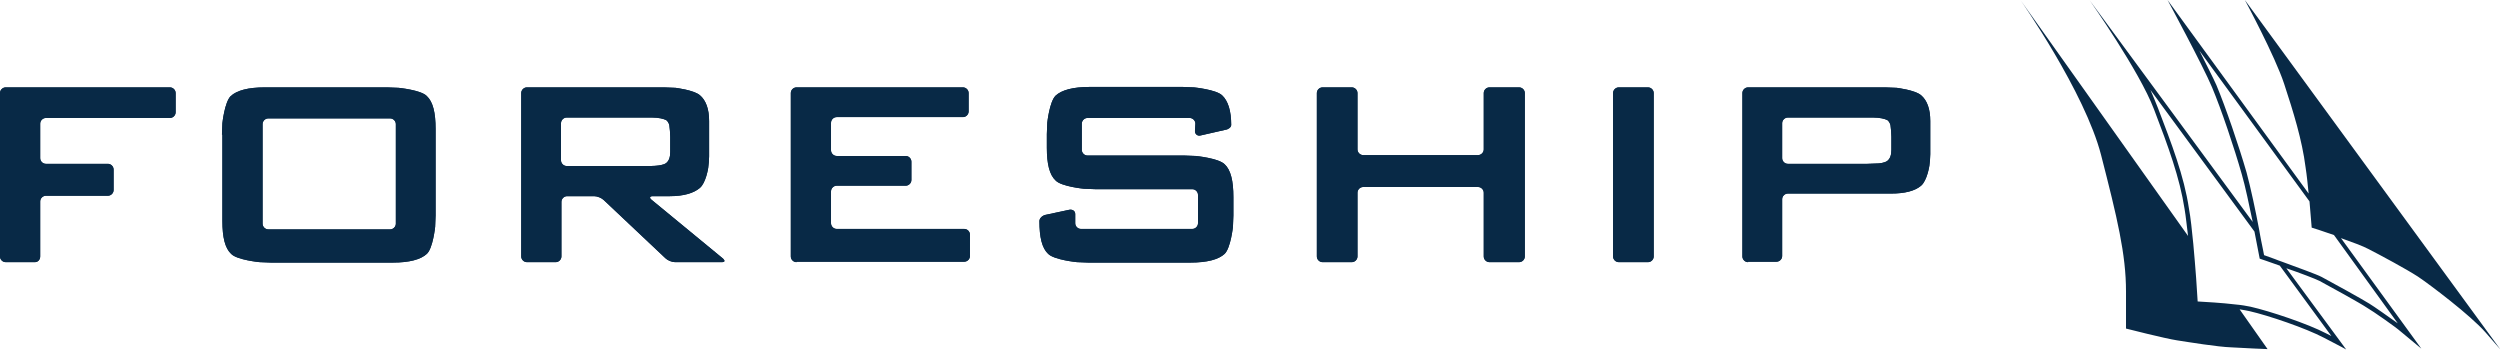
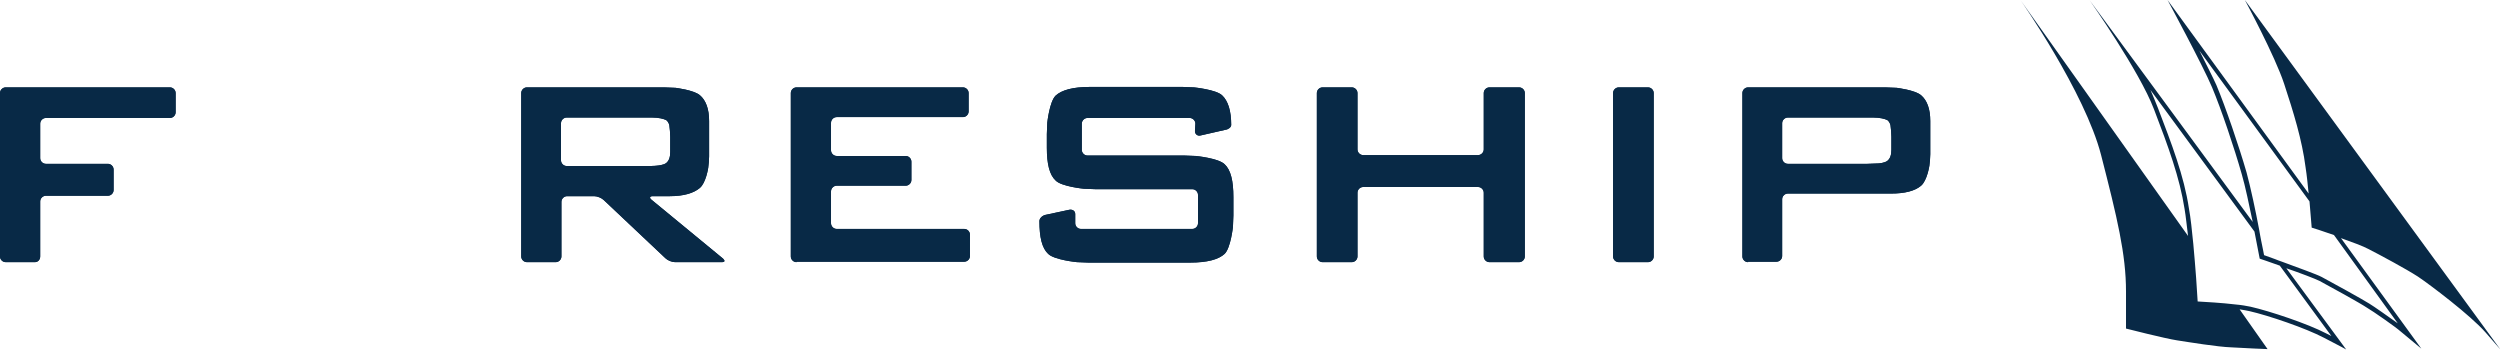
<svg xmlns="http://www.w3.org/2000/svg" version="1.1" id="Layer_1" x="0px" y="0px" viewBox="0 0 572.2 80" style="enable-background:new 0 0 572.2 80;" xml:space="preserve">
  <style type="text/css">
	.st0{fill:#082946;}
</style>
  <g>
    <g>
      <path class="st0" d="M1.3,60C0.6,60,0,59.4,0,58.7V21.3C0,20.6,0.6,20,1.3,20h37.6c0.7,0,1.3,0.6,1.3,1.3v4.4    c0,0.7-0.6,1.3-1.3,1.3H10.5c-0.7,0-1.3,0.6-1.3,1.3v7.9c0,0.7,0.6,1.3,1.3,1.3h14.2c0.7,0,1.3,0.6,1.3,1.3v4.7    c0,0.7-0.6,1.3-1.3,1.3H10.5c-0.7,0-1.3,0.6-1.3,1.3v12.6C9.2,59.4,8.7,60,8,60H1.3z" />
      <path class="st0" d="M1.3,60C0.6,60,0,59.4,0,58.7V21.3C0,20.6,0.6,20,1.3,20h37.6c0.7,0,1.3,0.6,1.3,1.3v4.4    c0,0.7-0.6,1.3-1.3,1.3H10.5c-0.7,0-1.3,0.6-1.3,1.3v7.9c0,0.7,0.6,1.3,1.3,1.3h14.2c0.7,0,1.3,0.6,1.3,1.3v4.7    c0,0.7-0.6,1.3-1.3,1.3H10.5c-0.7,0-1.3,0.6-1.3,1.3v12.6C9.2,59.4,8.7,60,8,60H1.3z" />
-       <path class="st0" d="M50.8,30.8c0-0.7,0.1-1.9,0.1-2.6c0,0,0.5-4.8,1.9-6.2c1.4-1.3,4-2,7.8-2h28c0.7,0,1.9,0.1,2.6,0.1    c0,0,5.2,0.5,6.5,1.9c1.4,1.3,2,3.8,2,7.5v19.8c0,0.7-0.1,1.9-0.1,2.6c0,0-0.5,4.9-1.9,6.2s-4,2-7.8,2H62c-0.7,0-1.9-0.1-2.6-0.1    c0,0-5.2-0.5-6.5-1.9c-1.4-1.3-2-3.8-2-7.5V30.8H50.8z M60.1,51.2c0,0.7,0.6,1.3,1.3,1.3h27.9c0.7,0,1.3-0.6,1.3-1.3V28.4    c0-0.7-0.6-1.3-1.3-1.3H61.4c-0.7,0-1.3,0.6-1.3,1.3C60.1,28.4,60.1,51.2,60.1,51.2z" />
-       <path class="st0" d="M50.8,30.8c0-0.7,0.1-1.9,0.1-2.6c0,0,0.5-4.8,1.9-6.2c1.4-1.3,4-2,7.8-2h28c0.7,0,1.9,0.1,2.6,0.1    c0,0,5.2,0.5,6.5,1.9c1.4,1.3,2,3.8,2,7.5v19.8c0,0.7-0.1,1.9-0.1,2.6c0,0-0.5,4.9-1.9,6.2s-4,2-7.8,2H62c-0.7,0-1.9-0.1-2.6-0.1    c0,0-5.2-0.5-6.5-1.9c-1.4-1.3-2-3.8-2-7.5V30.8H50.8z M60.1,51.2c0,0.7,0.6,1.3,1.3,1.3h27.9c0.7,0,1.3-0.6,1.3-1.3V28.4    c0-0.7-0.6-1.3-1.3-1.3H61.4c-0.7,0-1.3,0.6-1.3,1.3C60.1,28.4,60.1,51.2,60.1,51.2z" />
      <path class="st0" d="M120.6,60c-0.7,0-1.3-0.6-1.3-1.3V21.3c0-0.7,0.6-1.3,1.3-1.3H152c0.7,0,1.9,0.1,2.6,0.1c0,0,4.2,0.5,5.6,1.7    c1.4,1.2,2.1,3.2,2.1,5.9v8.1c0,0.7-0.1,1.9-0.2,2.6c0,0-0.5,3.4-1.9,4.6c-1.4,1.2-3.7,1.9-6.9,1.9h-3.9c-0.7,0-0.8,0.4-0.3,0.8    l16.4,13.5c0.5,0.5,0.4,0.8-0.3,0.8h-10.7c-0.7,0-1.7-0.4-2.2-0.9l-14.1-13.3c-0.5-0.5-1.5-0.9-2.2-0.9h-6.2    c-0.7,0-1.3,0.6-1.3,1.3v12.5c0,0.7-0.6,1.3-1.3,1.3C127.2,60,120.6,60,120.6,60z M149.2,26.9h-19.5c-0.7,0-1.3,0.6-1.3,1.3v8.5    c0,0.7,0.6,1.3,1.3,1.3h18.2c0.7,0,1.9,0,2.6-0.1c0,0,1.4-0.1,2-0.6s0.9-1.3,0.9-2.5v-3.5c0-0.7-0.1-1.9-0.2-2.6    c0,0-0.1-0.7-0.7-1.2C151.9,27.2,150.8,26.9,149.2,26.9" />
      <path class="st0" d="M120.6,60c-0.7,0-1.3-0.6-1.3-1.3V21.3c0-0.7,0.6-1.3,1.3-1.3H152c0.7,0,1.9,0.1,2.6,0.1c0,0,4.2,0.5,5.6,1.7    c1.4,1.2,2.1,3.2,2.1,5.9v8.1c0,0.7-0.1,1.9-0.2,2.6c0,0-0.5,3.4-1.9,4.6c-1.4,1.2-3.7,1.9-6.9,1.9h-3.9c-0.7,0-0.8,0.4-0.3,0.8    l16.4,13.5c0.5,0.5,0.4,0.8-0.3,0.8h-10.7c-0.7,0-1.7-0.4-2.2-0.9l-14.1-13.3c-0.5-0.5-1.5-0.9-2.2-0.9h-6.2    c-0.7,0-1.3,0.6-1.3,1.3v12.5c0,0.7-0.6,1.3-1.3,1.3C127.2,60,120.6,60,120.6,60z M149.2,26.9h-19.5c-0.7,0-1.3,0.6-1.3,1.3v8.5    c0,0.7,0.6,1.3,1.3,1.3h18.2c0.7,0,1.9,0,2.6-0.1c0,0,1.4-0.1,2-0.6s0.9-1.3,0.9-2.5v-3.5c0-0.7-0.1-1.9-0.2-2.6    c0,0-0.1-0.7-0.7-1.2C151.9,27.2,150.8,26.9,149.2,26.9" />
      <path class="st0" d="M182.3,60c-0.7,0-1.3-0.6-1.3-1.3V21.3c0-0.7,0.6-1.3,1.3-1.3h38.1c0.7,0,1.3,0.6,1.3,1.3v4.2    c0,0.7-0.6,1.3-1.3,1.3h-28.9c-0.7,0-1.3,0.6-1.3,1.3v6.3c0,0.7,0.6,1.3,1.3,1.3h15.8c0.7,0,1.3,0.6,1.3,1.3v4.2    c0,0.7-0.6,1.3-1.3,1.3h-15.8c-0.7,0-1.3,0.6-1.3,1.3v7.3c0,0.7,0.6,1.3,1.3,1.3h29.2c0.7,0,1.3,0.6,1.3,1.3v4.9    c0,0.7-0.6,1.3-1.3,1.3h-38.4L182.3,60L182.3,60z" />
      <path class="st0" d="M182.3,60c-0.7,0-1.3-0.6-1.3-1.3V21.3c0-0.7,0.6-1.3,1.3-1.3h38.1c0.7,0,1.3,0.6,1.3,1.3v4.2    c0,0.7-0.6,1.3-1.3,1.3h-28.9c-0.7,0-1.3,0.6-1.3,1.3v6.3c0,0.7,0.6,1.3,1.3,1.3h15.8c0.7,0,1.3,0.6,1.3,1.3v4.2    c0,0.7-0.6,1.3-1.3,1.3h-15.8c-0.7,0-1.3,0.6-1.3,1.3v7.3c0,0.7,0.6,1.3,1.3,1.3h29.2c0.7,0,1.3,0.6,1.3,1.3v4.9    c0,0.7-0.6,1.3-1.3,1.3h-38.4L182.3,60L182.3,60z" />
      <path class="st0" d="M273.6,28.3c0-0.7-0.6-1.3-1.3-1.3h-23.4c-0.7,0-1.3,0.6-1.3,1.3v6c0,0.7,0.6,1.3,1.3,1.3h22.2    c0.7,0,1.9,0.1,2.6,0.1c0,0,5.2,0.5,6.6,1.9c1.4,1.3,2,3.8,2,7.5v4.2c0,0.7-0.1,1.9-0.1,2.6c0,0-0.5,4.8-1.9,6.2    c-1.4,1.3-4,2-7.9,2h-23.3c-0.7,0-1.9-0.1-2.6-0.1c0,0-5.2-0.5-6.6-1.9c-1.4-1.3-2-3.8-2-7.5c0-0.6,0.6-1.2,1.3-1.4l5.6-1.2    c0.7-0.1,1.3,0.3,1.3,1v2.1c0,0.7,0.6,1.3,1.3,1.3h25.5c0.7,0,1.3-0.6,1.3-1.3v-6.5c0-0.7-0.6-1.3-1.3-1.3h-22.2    c-0.7,0-1.9-0.1-2.6-0.1c0,0-5.2-0.5-6.5-1.9c-1.4-1.3-2-3.8-2-7.5v-3.1c0-0.7,0.1-1.9,0.1-2.6c0,0,0.5-4.8,1.9-6.2    c1.4-1.3,4-2,7.8-2h21.3c0.7,0,1.9,0.1,2.6,0.1c0,0,5,0.5,6.4,1.8s2.1,3.6,2.1,6.8c0,0.5-0.6,1-1.3,1.1l-5.7,1.3    c-0.7,0.2-1.3-0.3-1.3-1L273.6,28.3L273.6,28.3z" />
      <path class="st0" d="M273.6,28.3c0-0.7-0.6-1.3-1.3-1.3h-23.4c-0.7,0-1.3,0.6-1.3,1.3v6c0,0.7,0.6,1.3,1.3,1.3h22.2    c0.7,0,1.9,0.1,2.6,0.1c0,0,5.2,0.5,6.6,1.9c1.4,1.3,2,3.8,2,7.5v4.2c0,0.7-0.1,1.9-0.1,2.6c0,0-0.5,4.8-1.9,6.2    c-1.4,1.3-4,2-7.9,2h-23.3c-0.7,0-1.9-0.1-2.6-0.1c0,0-5.2-0.5-6.6-1.9c-1.4-1.3-2-3.8-2-7.5c0-0.6,0.6-1.2,1.3-1.4l5.6-1.2    c0.7-0.1,1.3,0.3,1.3,1v2.1c0,0.7,0.6,1.3,1.3,1.3h25.5c0.7,0,1.3-0.6,1.3-1.3v-6.5c0-0.7-0.6-1.3-1.3-1.3h-22.2    c-0.7,0-1.9-0.1-2.6-0.1c0,0-5.2-0.5-6.5-1.9c-1.4-1.3-2-3.8-2-7.5v-3.1c0-0.7,0.1-1.9,0.1-2.6c0,0,0.5-4.8,1.9-6.2    c1.4-1.3,4-2,7.8-2h21.3c0.7,0,1.9,0.1,2.6,0.1c0,0,5,0.5,6.4,1.8s2.1,3.6,2.1,6.8c0,0.5-0.6,1-1.3,1.1l-5.7,1.3    c-0.7,0.2-1.3-0.3-1.3-1L273.6,28.3L273.6,28.3z" />
      <path class="st0" d="M302.7,60c-0.7,0-1.3-0.6-1.3-1.3V21.3c0-0.7,0.6-1.3,1.3-1.3h6.7c0.7,0,1.3,0.6,1.3,1.3v12.9    c0,0.7,0.6,1.3,1.3,1.3h26.3c0.7,0,1.3-0.6,1.3-1.3V21.3c0-0.7,0.6-1.3,1.3-1.3h6.8c0.7,0,1.3,0.6,1.3,1.3v37.4    c0,0.7-0.6,1.3-1.3,1.3h-6.8c-0.7,0-1.3-0.6-1.3-1.3V44.1c0-0.7-0.6-1.3-1.3-1.3H312c-0.7,0-1.3,0.6-1.3,1.3v14.6    c0,0.7-0.6,1.3-1.3,1.3C309.4,60,302.7,60,302.7,60z" />
      <path class="st0" d="M302.7,60c-0.7,0-1.3-0.6-1.3-1.3V21.3c0-0.7,0.6-1.3,1.3-1.3h6.7c0.7,0,1.3,0.6,1.3,1.3v12.9    c0,0.7,0.6,1.3,1.3,1.3h26.3c0.7,0,1.3-0.6,1.3-1.3V21.3c0-0.7,0.6-1.3,1.3-1.3h6.8c0.7,0,1.3,0.6,1.3,1.3v37.4    c0,0.7-0.6,1.3-1.3,1.3h-6.8c-0.7,0-1.3-0.6-1.3-1.3V44.1c0-0.7-0.6-1.3-1.3-1.3H312c-0.7,0-1.3,0.6-1.3,1.3v14.6    c0,0.7-0.6,1.3-1.3,1.3C309.4,60,302.7,60,302.7,60z" />
      <path class="st0" d="M370.5,60c-0.7,0-1.3-0.6-1.3-1.3V21.3c0-0.7,0.6-1.3,1.3-1.3h6.7c0.7,0,1.3,0.6,1.3,1.3v37.4    c0,0.7-0.6,1.3-1.3,1.3H370.5z" />
      <path class="st0" d="M370.5,60c-0.7,0-1.3-0.6-1.3-1.3V21.3c0-0.7,0.6-1.3,1.3-1.3h6.7c0.7,0,1.3,0.6,1.3,1.3v37.4    c0,0.7-0.6,1.3-1.3,1.3H370.5z" />
      <path class="st0" d="M400.1,60c-0.7,0-1.3-0.6-1.3-1.3V21.3c0-0.7,0.6-1.3,1.3-1.3h31.4c0.7,0,1.9,0.1,2.6,0.1    c0,0,4.2,0.5,5.6,1.7s2.1,3.2,2.1,5.9v7.6c0,0.7-0.1,1.9-0.2,2.6c0,0-0.5,3.4-1.9,4.6c-1.4,1.2-3.7,1.8-6.9,1.8h-23.6    c-0.7,0-1.3,0.6-1.3,1.3v13c0,0.7-0.6,1.3-1.3,1.3h-6.5L400.1,60L400.1,60z M428.7,26.9h-19.5c-0.7,0-1.3,0.6-1.3,1.3v8    c0,0.7,0.6,1.3,1.3,1.3h18.2c0.7,0,1.9-0.1,2.6-0.1c0,0,1.4-0.1,2-0.6s0.9-1.3,0.9-2.5v-3c0-0.7-0.1-1.9-0.2-2.6    c0,0-0.1-0.7-0.7-1.2C431.4,27.2,430.3,26.9,428.7,26.9" />
      <path class="st0" d="M400.1,60c-0.7,0-1.3-0.6-1.3-1.3V21.3c0-0.7,0.6-1.3,1.3-1.3h31.4c0.7,0,1.9,0.1,2.6,0.1    c0,0,4.2,0.5,5.6,1.7s2.1,3.2,2.1,5.9v7.6c0,0.7-0.1,1.9-0.2,2.6c0,0-0.5,3.4-1.9,4.6c-1.4,1.2-3.7,1.8-6.9,1.8h-23.6    c-0.7,0-1.3,0.6-1.3,1.3v13c0,0.7-0.6,1.3-1.3,1.3h-6.5L400.1,60L400.1,60z M428.7,26.9h-19.5c-0.7,0-1.3,0.6-1.3,1.3v8    c0,0.7,0.6,1.3,1.3,1.3h18.2c0.7,0,1.9-0.1,2.6-0.1c0,0,1.4-0.1,2-0.6s0.9-1.3,0.9-2.5v-3c0-0.7-0.1-1.9-0.2-2.6    c0,0-0.1-0.7-0.7-1.2C431.4,27.2,430.3,26.9,428.7,26.9" />
    </g>
    <path class="st0" d="M513.8,0c0,0,6.9,12.8,9,19.2s4.1,12.8,4.9,19.1c0.3,1.9,0.5,4,0.7,6L496.1,0c0,0,8.1,15,10.2,20   s5.1,13.9,6.8,19.9c0.8,2.7,1.7,7.1,2.5,10.9L478.3,0.1c0,0,11.4,16.2,14.7,24.9c3.3,8.6,5.9,15.7,7,22.8c0.3,1.7,0.5,3.9,0.8,6.2   L462.5,0.1c0,0,14.7,21,18.4,35.4c3.7,14.4,5.7,22.7,5.7,31.2v8.5c0,0,9,2.3,11.7,2.7c2.6,0.4,9.3,1.5,12.4,1.6   c3.1,0.2,8.3,0.4,8.3,0.4l-6.4-9.1c0.8,0.1,1.6,0.3,2.2,0.4c4.4,1,12.9,3.9,17.1,6.1C536,79.4,537,80,537,80l-13.7-18.6   c3.2,1.1,6.6,2.4,7.6,2.9c1.9,1,9.5,5.2,10.8,6.1c1.4,0.8,6.7,4.5,7.8,5.5c1.2,1,4.7,3.9,4.7,3.9l-18.4-25.3c2.5,0.9,5,1.8,6.3,2.5   c3.1,1.6,8.5,4.5,11.3,6.3c2.7,1.8,12.1,8.9,15.5,12.8l3.4,3.9L513.8,0z M533.6,76.9c-0.4-0.2-0.8-0.4-1.2-0.6   c-4.2-2.2-12.9-5.1-17.3-6.1c-1-0.2-2.1-0.4-3.3-0.5c-3.3-0.4-7.1-0.6-8.8-0.7c-0.1-2.2-0.5-7.8-1-13.2c-0.3-3-0.6-6-1-8.1   c-1.1-7.4-4-14.9-7.1-23c-0.5-1.3-1.1-2.7-1.7-4.1L516,53c0.7,3.5,1.2,6.2,1.2,6.2s2.1,0.7,4.6,1.6L533.6,76.9z M548.8,74   c-2.1-1.5-5.5-3.9-6.5-4.5c-1.4-0.9-9-5.1-10.9-6.1c-1.1-0.6-5.6-2.2-9.1-3.5c-0.6-0.2-1.1-0.4-1.6-0.6c-1.1-0.4-2-0.7-2.5-0.9   c-0.1-0.7-0.4-1.9-0.7-3.5c-0.1-0.7-0.3-1.4-0.4-2.2c-0.8-4.3-2-9.9-2.9-13.2c-1.7-5.9-4.8-15-6.9-20c-0.8-1.8-2.3-4.7-3.9-7.9   l25.2,34.5c0.3,3.4,0.5,6,0.5,6s2.3,0.7,5.1,1.7L548.8,74z" />
  </g>
</svg>